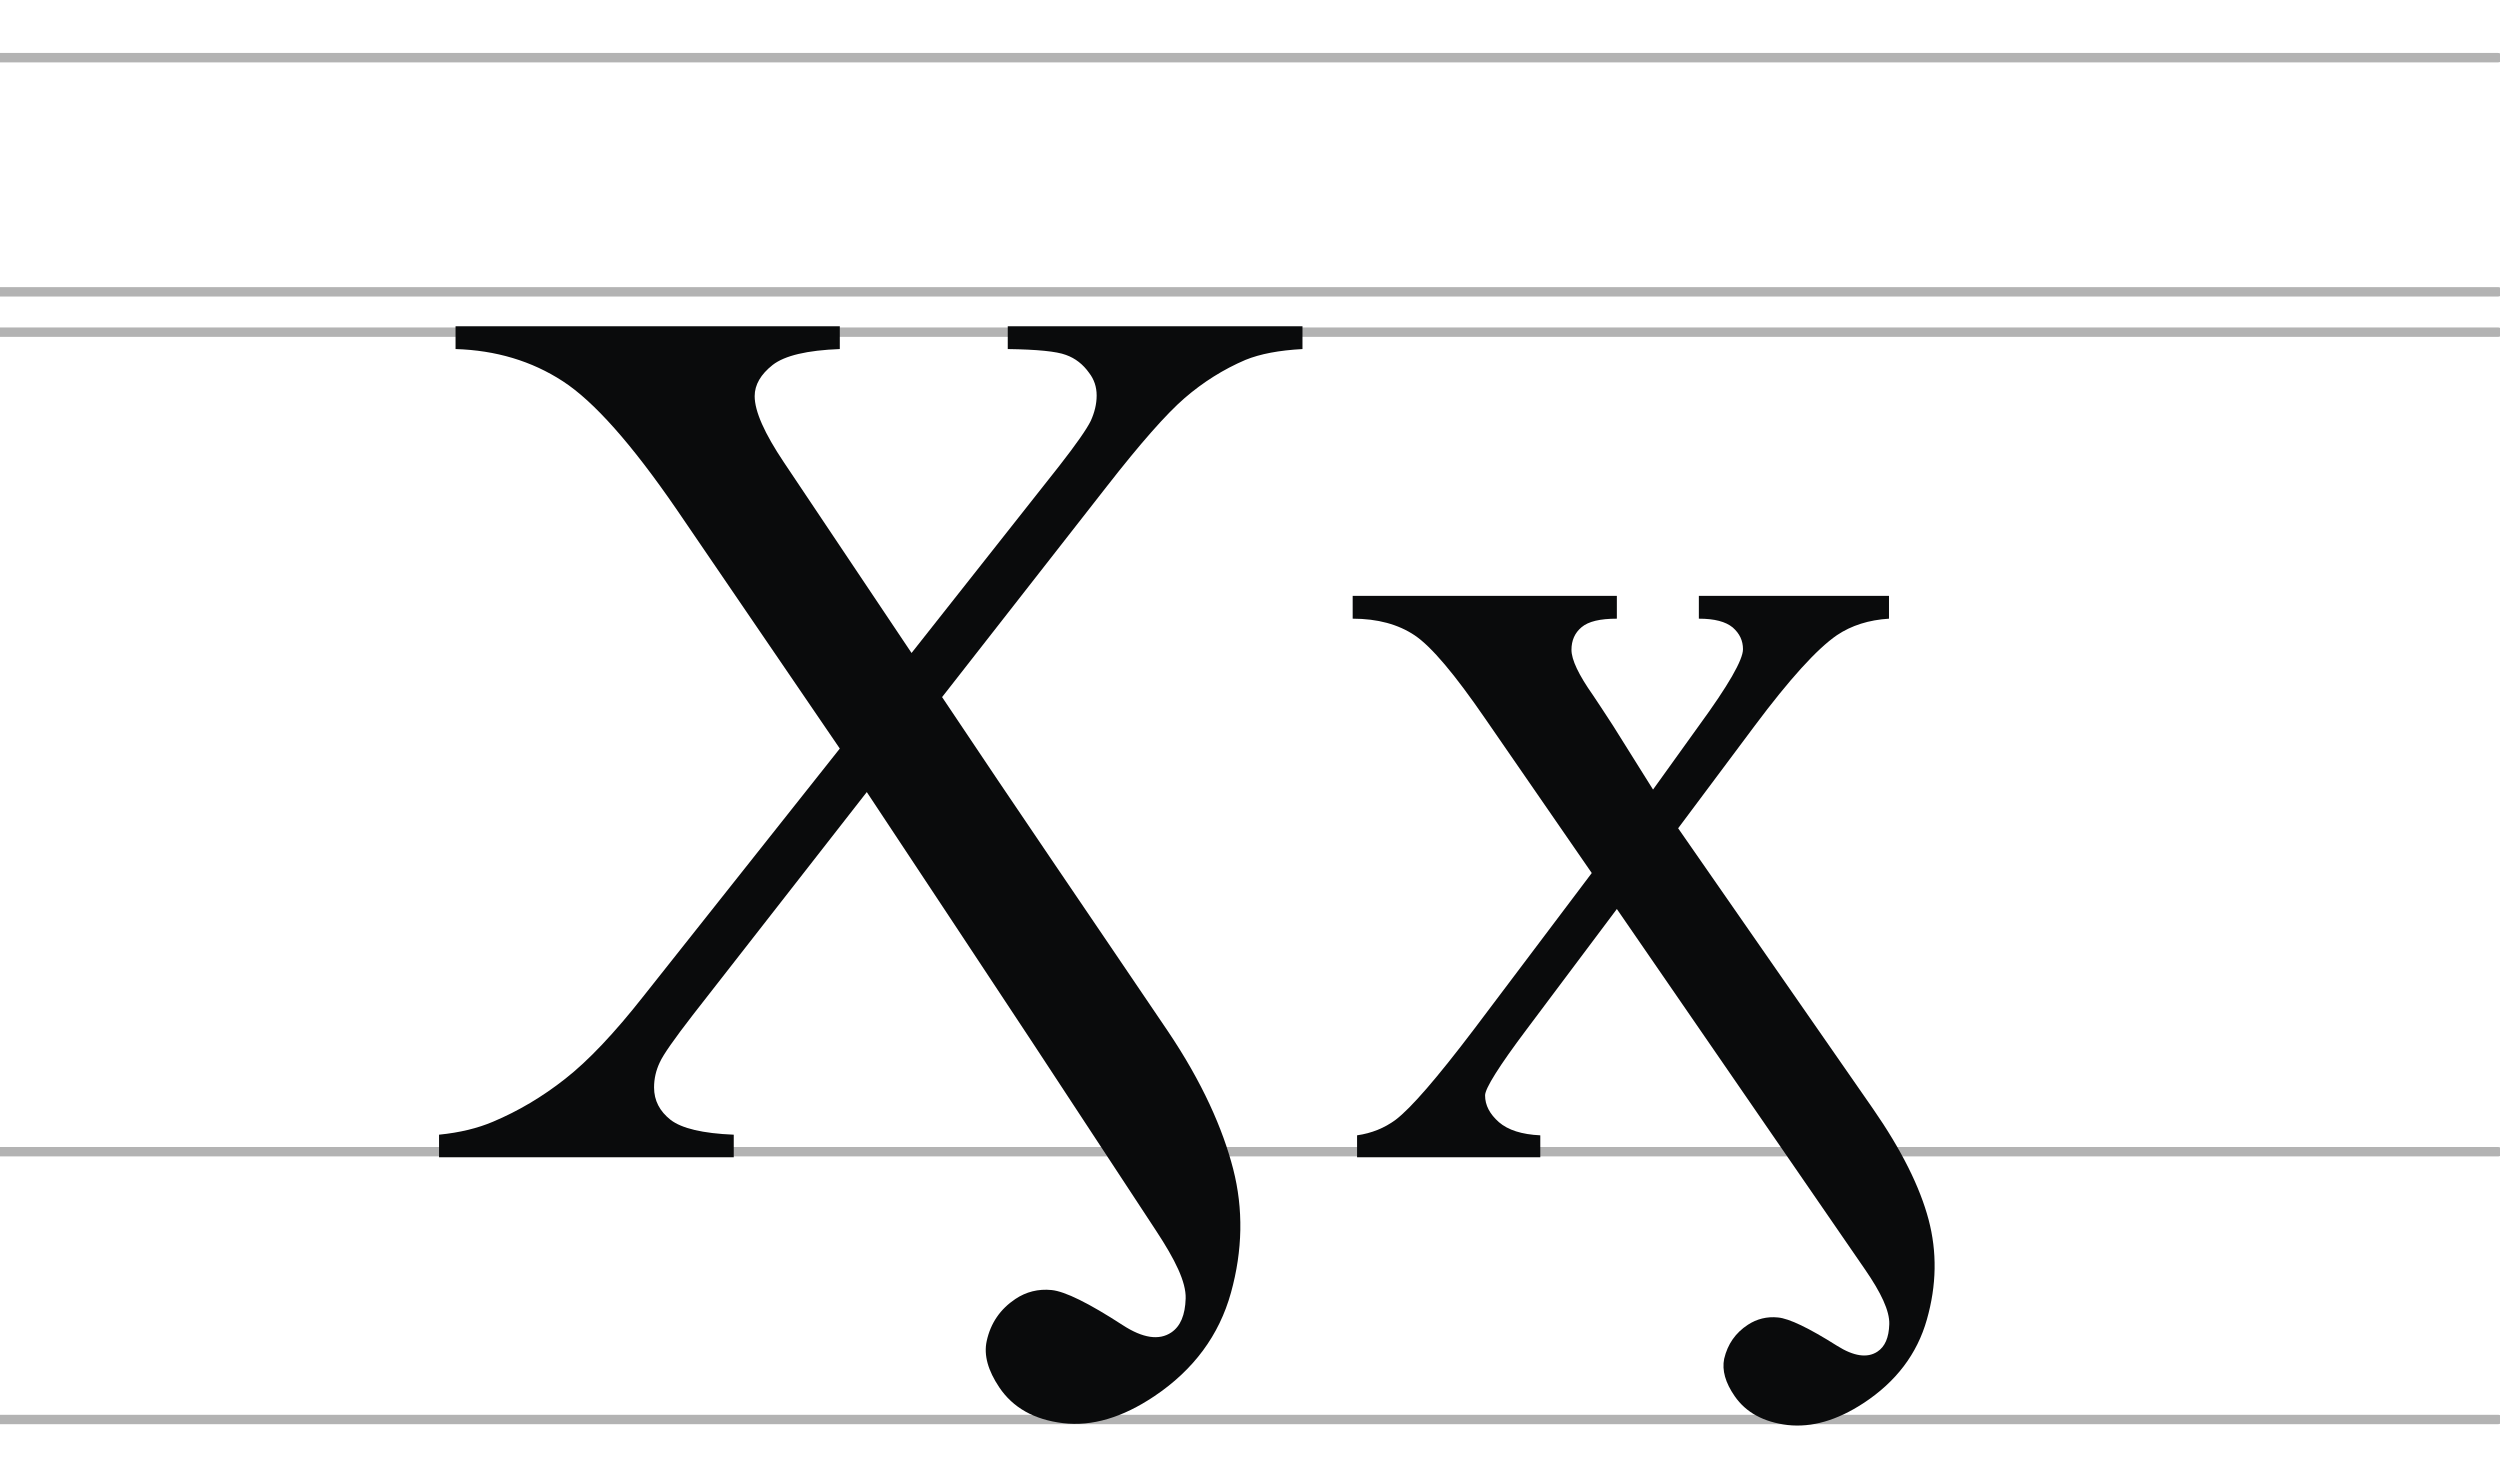
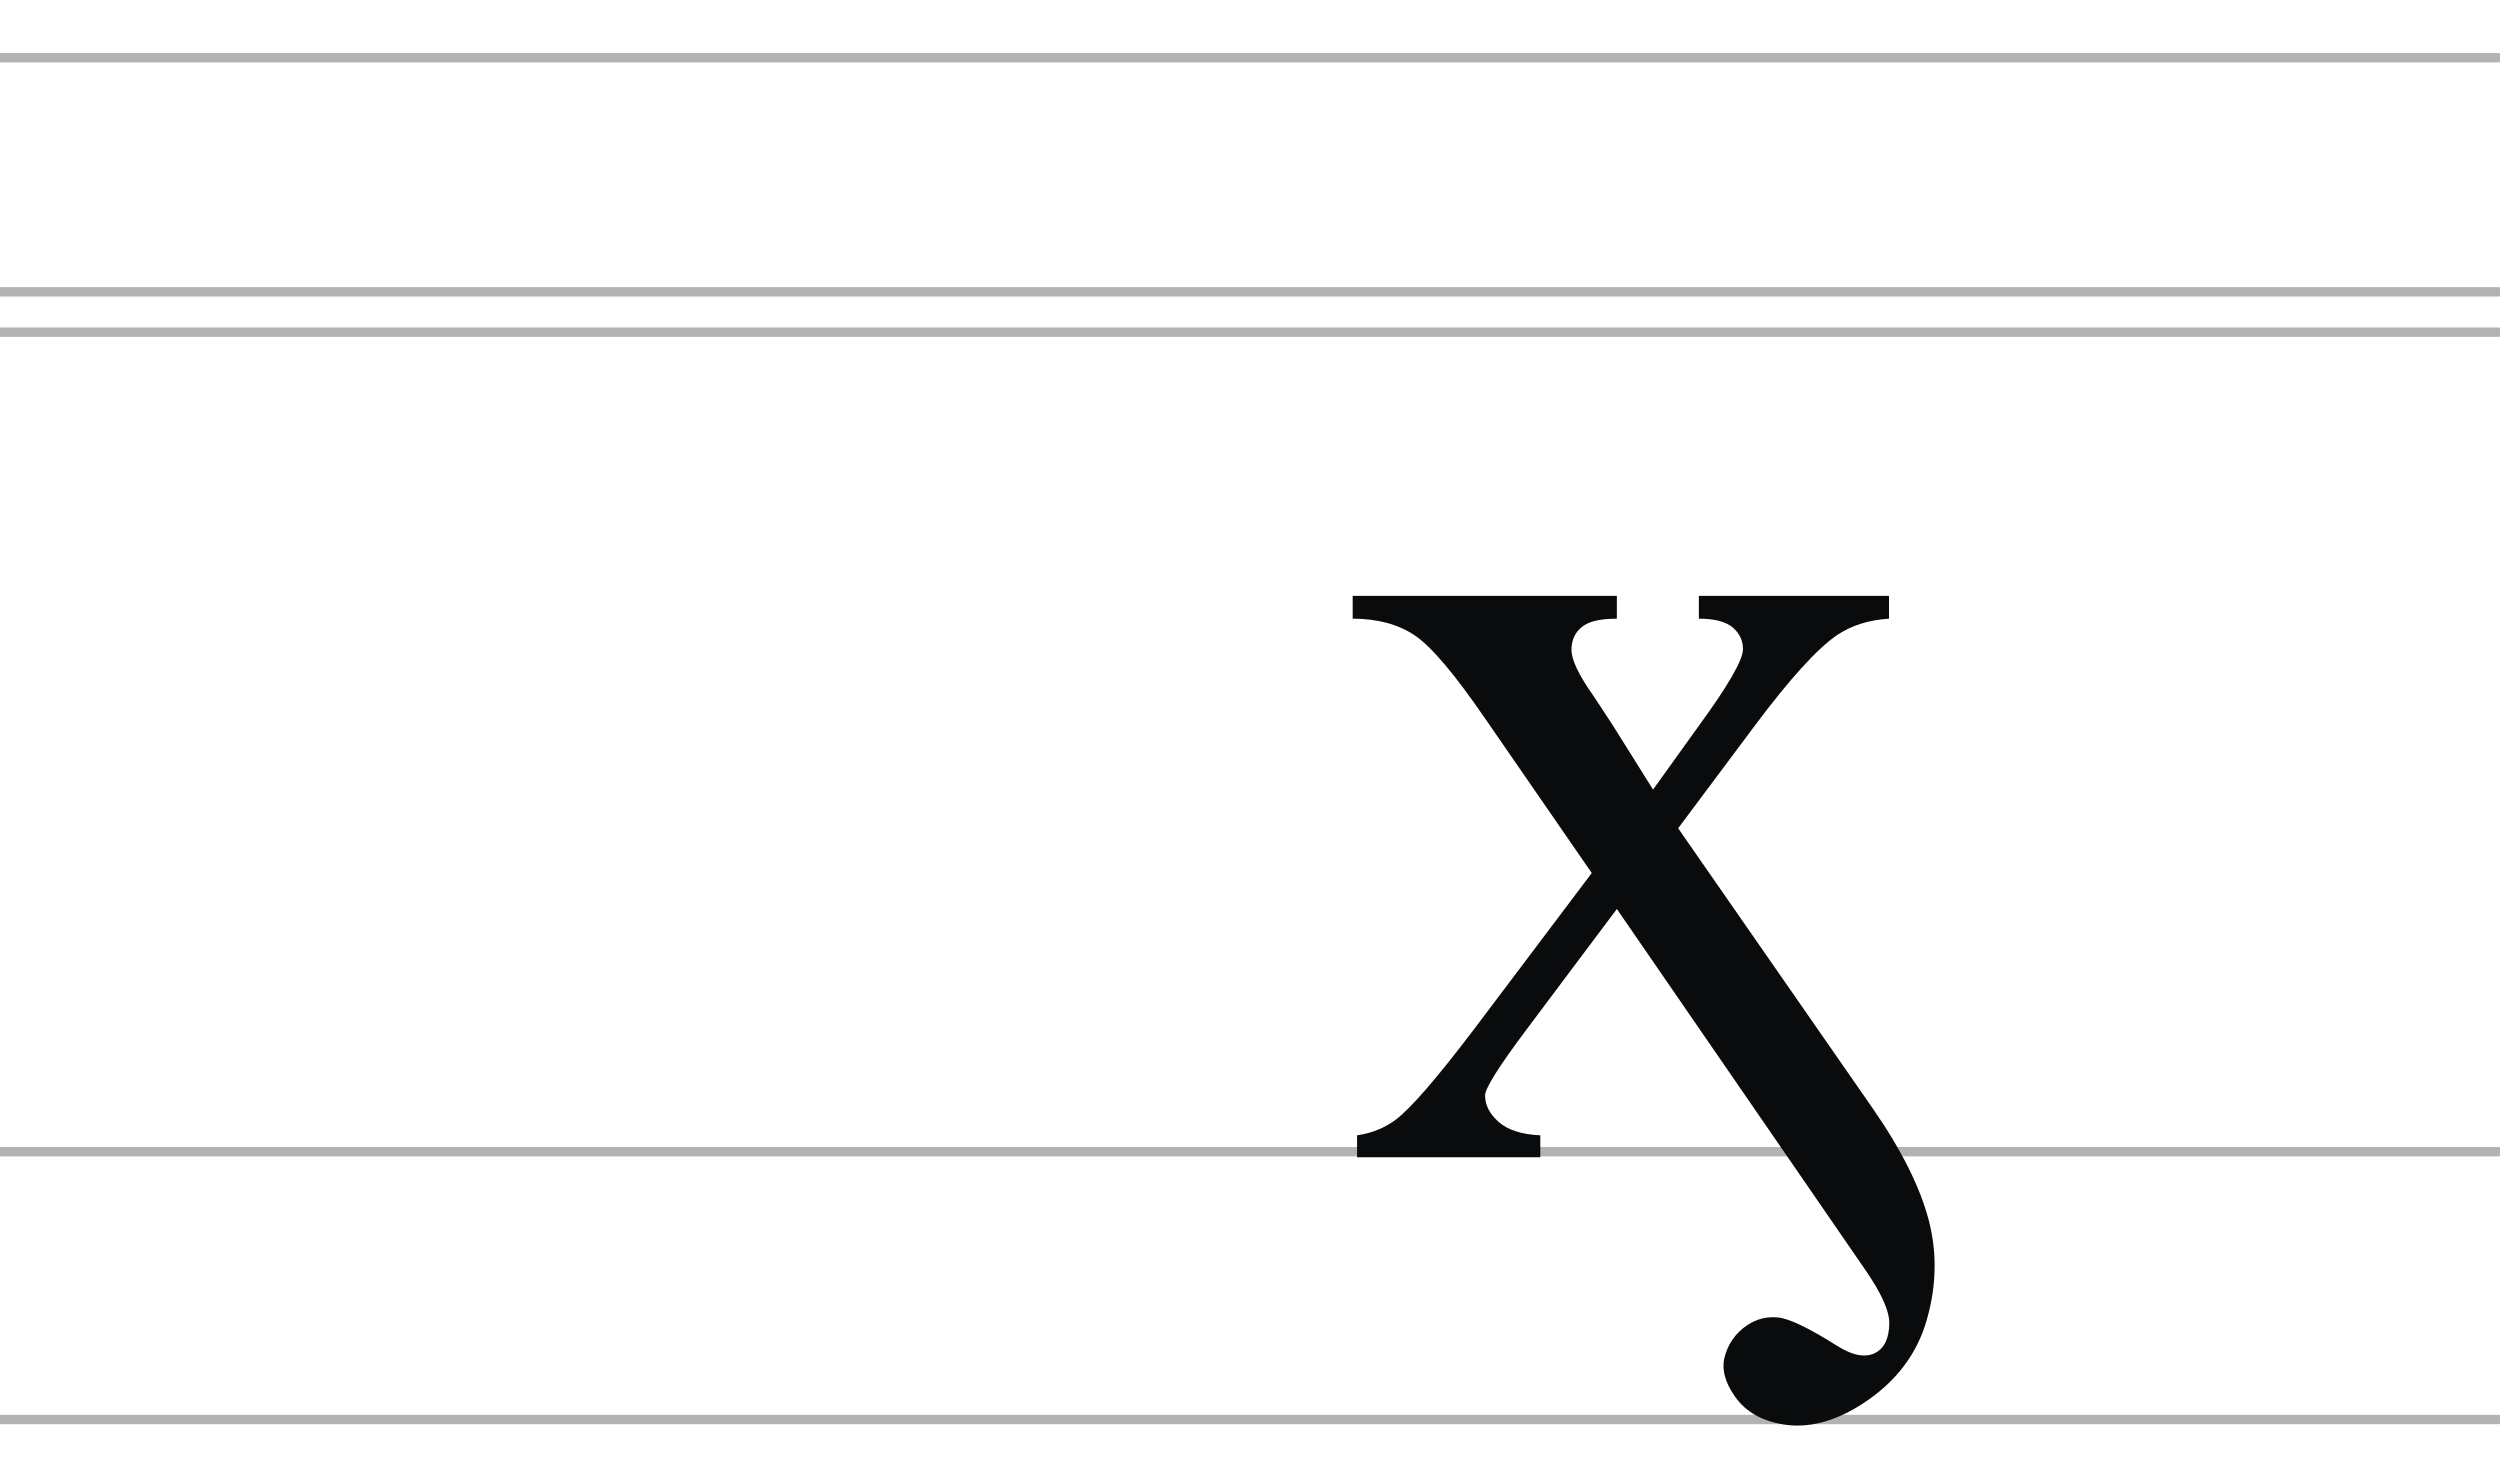
<svg xmlns="http://www.w3.org/2000/svg" xmlns:ns1="http://sodipodi.sourceforge.net/DTD/sodipodi-0.dtd" xmlns:ns2="http://www.inkscape.org/namespaces/inkscape" xml:space="preserve" width="1054.1mm" height="622.3mm" style="shape-rendering:geometricPrecision; text-rendering:geometricPrecision; image-rendering:optimizeQuality; fill-rule:evenodd; clip-rule:evenodd" viewBox="0 0 1054.1 622.3" ns1:role="line" ns1:version="0.32" ns2:version="0.45.1" ns1:docname="cirillico.svg" ns2:output_extension="org.inkscape.output.svg.inkscape" ns1:docbase="C:\Documents and Settings\Flanker\Desktop" version="1.0">
  <defs>
    <style type="text/css">
   
    .str0 {stroke:#B3B3B3;stroke-width:3.969;stroke-linecap:round;stroke-linejoin:round}
    .fil0 {fill:#28166F}
    .fil1 {fill:#0A0B0C;fill-rule:nonzero}
   
  </style>
  </defs>
  <g id="Layer_x0020_1">
    <ns1:namedview ns2:window-height="1005" ns2:window-width="1280" ns2:pageshadow="2" ns2:pageopacity="0.0" guidetolerance="10.0" gridtolerance="10.0" objecttolerance="10.0" borderopacity="1.0" bordercolor="#666666" pagecolor="#ffffff" id="base" ns2:zoom="0.09973684" ns2:cx="2328.5853" ns2:cy="1773.8148" ns2:window-x="-4" ns2:window-y="-4" ns2:current-layer="svg2" width="4000px" height="2300px" ns2:showpageshadow="false" />
    <ns1:namedview ns2:window-height="1005" ns2:window-width="1280" ns2:pageshadow="2" ns2:pageopacity="0.0" guidetolerance="10.0" gridtolerance="10.0" objecttolerance="10.0" borderopacity="1.0" bordercolor="#666666" pagecolor="#ffffff" id="base" ns2:zoom="0.09973684" ns2:cx="2328.5853" ns2:cy="1773.8148" ns2:window-x="-4" ns2:window-y="-4" ns2:current-layer="svg2" width="4000px" height="2300px" ns2:showpageshadow="false" />
    <ns1:namedview ns2:window-height="1005" ns2:window-width="1280" ns2:pageshadow="2" ns2:pageopacity="0.0" guidetolerance="10.0" gridtolerance="10.0" objecttolerance="10.0" borderopacity="1.0" bordercolor="#666666" pagecolor="#ffffff" id="base" ns2:zoom="0.09973684" ns2:cx="2328.5853" ns2:cy="1773.8148" ns2:window-x="-4" ns2:window-y="-4" ns2:current-layer="svg2" width="4000px" height="2300px" ns2:showpageshadow="false" />
    <ns1:namedview ns2:window-height="1005" ns2:window-width="1280" ns2:pageshadow="2" ns2:pageopacity="0.0" guidetolerance="10.0" gridtolerance="10.0" objecttolerance="10.0" borderopacity="1.0" bordercolor="#666666" pagecolor="#ffffff" id="base" ns2:zoom="0.09973684" ns2:cx="2328.5853" ns2:cy="1773.8148" ns2:window-x="-4" ns2:window-y="-4" ns2:current-layer="svg2" width="4000px" height="2300px" ns2:showpageshadow="false" />
    <path id="path3164" class="fil0 str0" d="M-0.135 24.317l1053.4 0m-1053.4 574.191l1053.4 0m-1053.4 -458.454l1053.4 0m-1053.4 345.555l1053.4 0m-1053.4 -362.569l1053.4 0m-1053.4 0l0 0 0 0z" />
    <path class="fil1" d="M707.576 349.228l32.279 -43.215c14.64,-19.579 26.194,-32.367 34.66,-38.188 6.174,-4.145 13.494,-6.438 21.96,-6.967l0 -9.613 -80.169 0 0 9.613c6.615,0 11.289,1.235 14.287,3.704 2.91,2.558 4.322,5.556 4.322,9.172 0,4.498 -6.174,15.258 -18.609,32.279l-19.315 26.899 -16.845 -26.899c-3.792,-5.821 -6.614,-10.142 -8.467,-12.876 -6.085,-8.643 -9.084,-14.993 -9.084,-19.138 0,-3.969 1.411,-7.144 4.233,-9.525 2.91,-2.47 7.849,-3.616 14.905,-3.616l0 -9.613 -111.39 0 0 9.613c10.495,0 19.226,2.381 26.194,7.056 7.056,4.763 16.845,16.404 29.633,35.013l44.979 65.176 -49.654 65.881c-15.522,20.461 -26.547,33.249 -33.073,38.188 -4.674,3.44 -10.054,5.644 -16.228,6.526l0 9.26 77.258 0 0 -9.26c-7.761,-0.353 -13.582,-2.205 -17.462,-5.556 -3.881,-3.44 -5.821,-7.144 -5.821,-11.289 0,-2.91 5.821,-12.259 17.551,-27.869l38.012 -50.712 104.701 152.072c6.686,9.711 10.325,17.349 10.166,22.963 -0.16,5.672 -1.808,9.513 -5.028,11.618 -4.252,2.781 -9.941,1.951 -16.964,-2.473 -11.889,-7.51 -20.21,-11.514 -24.922,-11.952 -4.652,-0.478 -8.931,0.603 -12.698,3.067 -5.224,3.417 -8.555,8.172 -10.011,14.363 -0.975,4.845 0.509,10.058 4.431,15.737 4.78,6.921 12.248,10.967 22.345,12.178 10.116,1.112 20.743,-1.888 31.921,-9.199 13.729,-8.98 22.695,-20.77 26.777,-35.29 4.123,-14.461 4.324,-28.523 0.719,-42.12 -3.594,-13.555 -11.271,-29.219 -23.534,-46.875l-82.061 -118.132z" />
-     <path class="fil1" d="M397.22 293.93l69.497 -88.9c14.111,-18.08 25.047,-30.515 32.808,-37.218 7.761,-6.703 16.316,-12.083 25.576,-16.051 6.262,-2.558 14.287,-4.057 24.077,-4.586l0 -9.613 -124.266 0 0 9.613c12.347,0.176 20.549,0.97 24.518,2.469 3.969,1.411 7.232,3.969 9.79,7.585 2.117,2.734 3.175,5.909 3.175,9.525 0,3.616 -0.882,7.144 -2.469,10.671 -1.676,3.44 -6.085,9.79 -13.317,19.05l-62.265 78.846 -53.799 -80.345c-8.202,-12.259 -12.347,-21.519 -12.347,-27.958 0,-4.763 2.558,-9.172 7.585,-13.141 5.115,-3.969 14.552,-6.174 28.31,-6.703l0 -9.613 -162.013 0 0 9.613c17.021,0.529 32.103,5.027 45.244,13.582 13.053,8.467 29.016,26.458 47.801,53.799l68.968 101.071 -82.726 104.334c-12.347,15.699 -23.372,27.34 -33.073,34.925 -9.613,7.585 -19.756,13.582 -30.427,18.08 -6.438,2.734 -13.935,4.586 -22.754,5.468l0 9.525 124.266 0 0 -9.525c-13.053,-0.529 -21.96,-2.646 -26.635,-6.262 -4.586,-3.616 -6.967,-8.114 -6.967,-13.67 0,-3.616 0.794,-7.144 2.381,-10.495 1.499,-3.351 6.174,-9.966 13.935,-20.02l73.378 -94.015c23.419,35.273 46.725,70.623 70.084,105.935l51.953 79.102c7.94,12.09 12.614,21.498 12.415,28.445 -0.202,7.018 -2.194,11.771 -6.077,14.375 -5.128,3.438 -11.985,2.412 -20.433,-3.076 -14.314,-9.298 -24.331,-14.241 -30.004,-14.816 -5.605,-0.568 -10.761,0.738 -15.302,3.784 -6.299,4.224 -10.427,10.083 -12.085,17.767 -1.289,5.973 0.596,12.449 5.311,19.481 5.747,8.57 14.731,13.647 26.899,15.093 12.178,1.448 24.993,-2.318 38.471,-11.355 16.555,-11.101 27.344,-25.694 32.318,-43.652 4.958,-17.903 5.256,-35.299 0.936,-52.129 -4.307,-16.778 -12.958,-36.56 -27.723,-58.407 -31.666,-46.855 -63.644,-93.534 -95.012,-140.587z" />
  </g>
</svg>